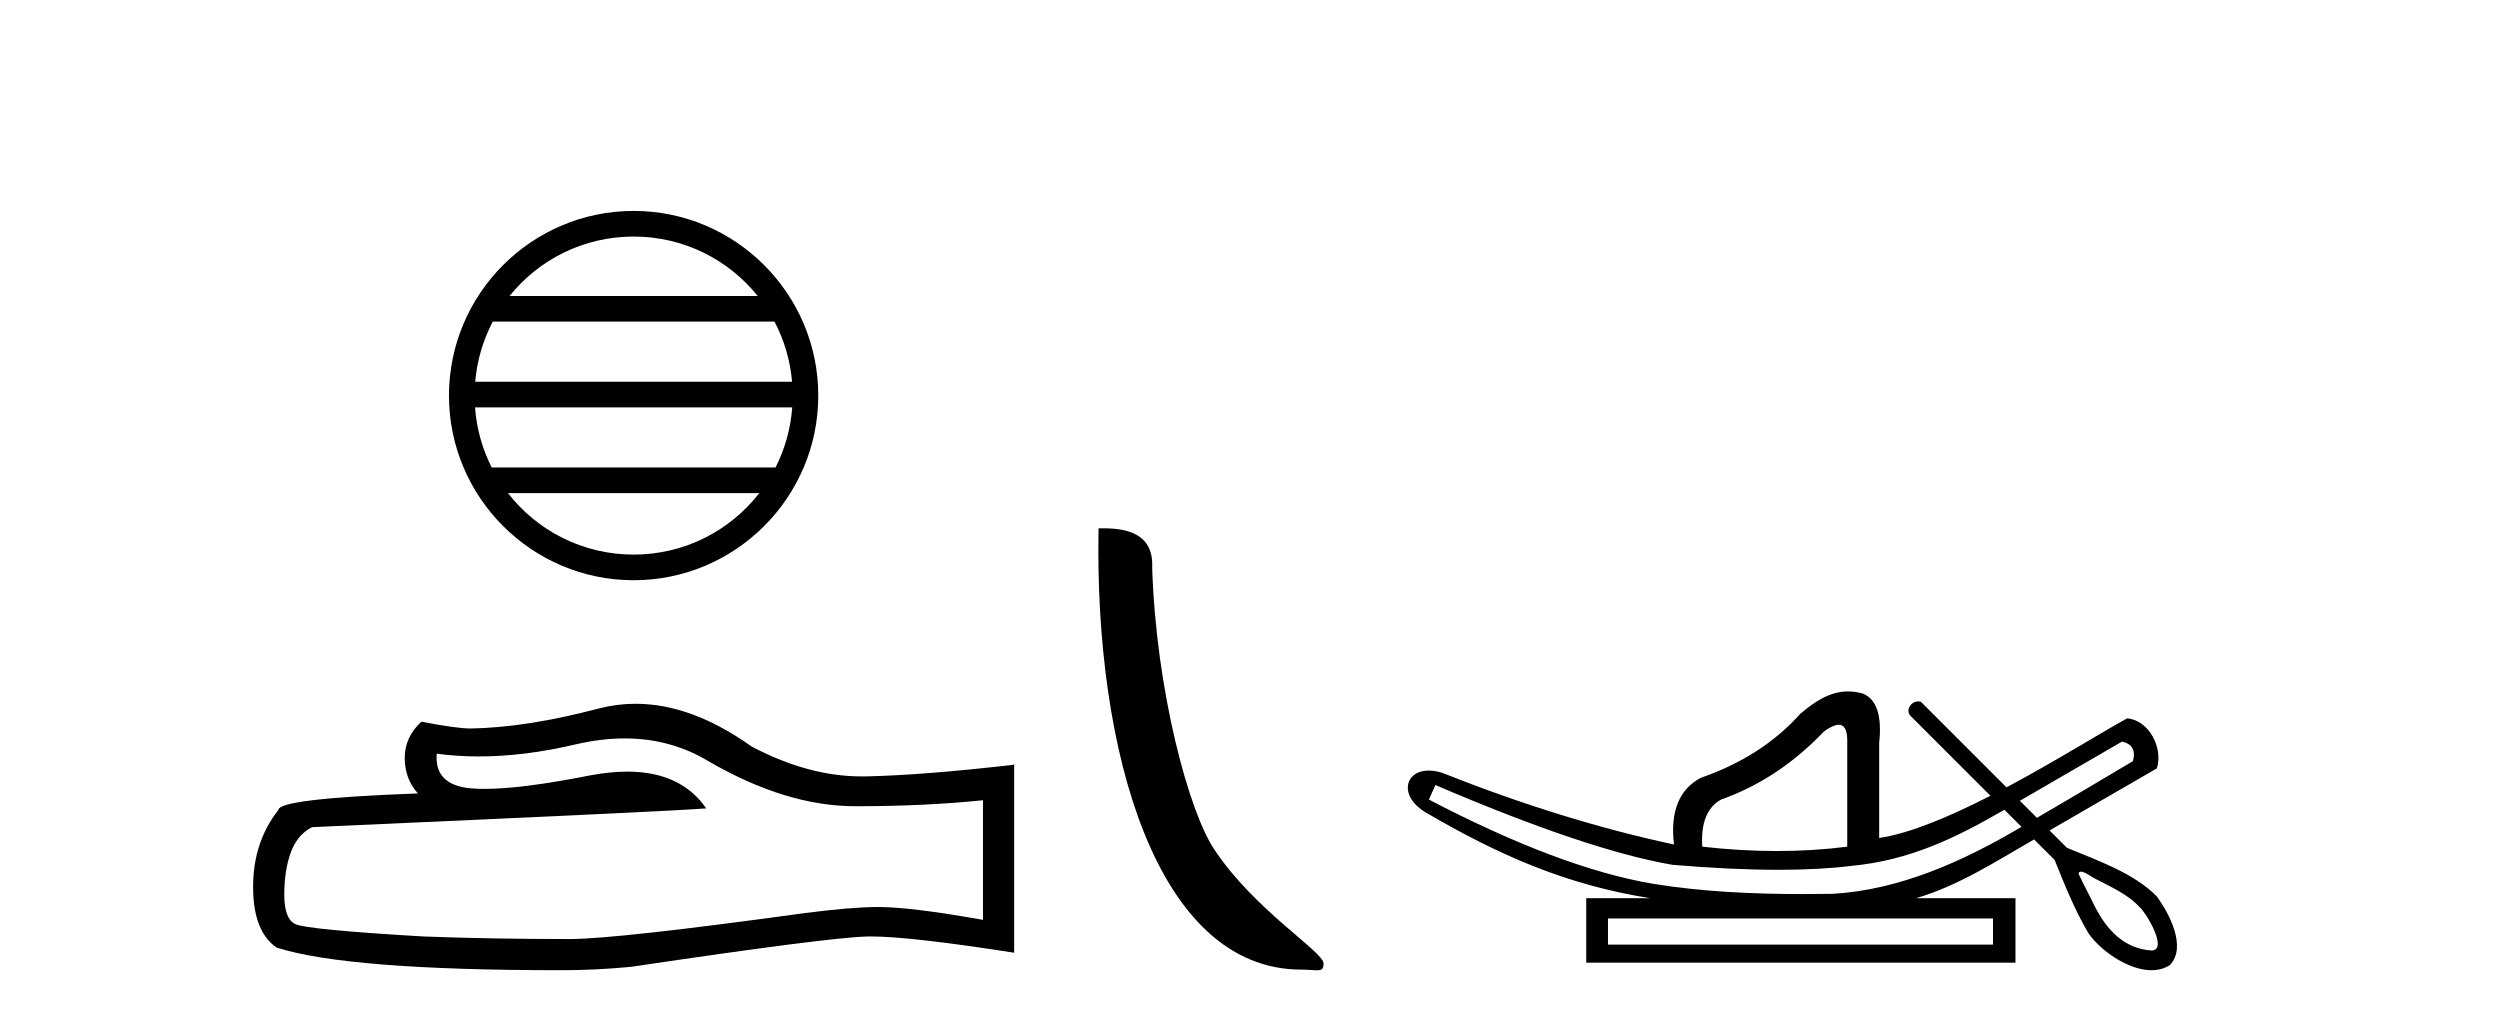
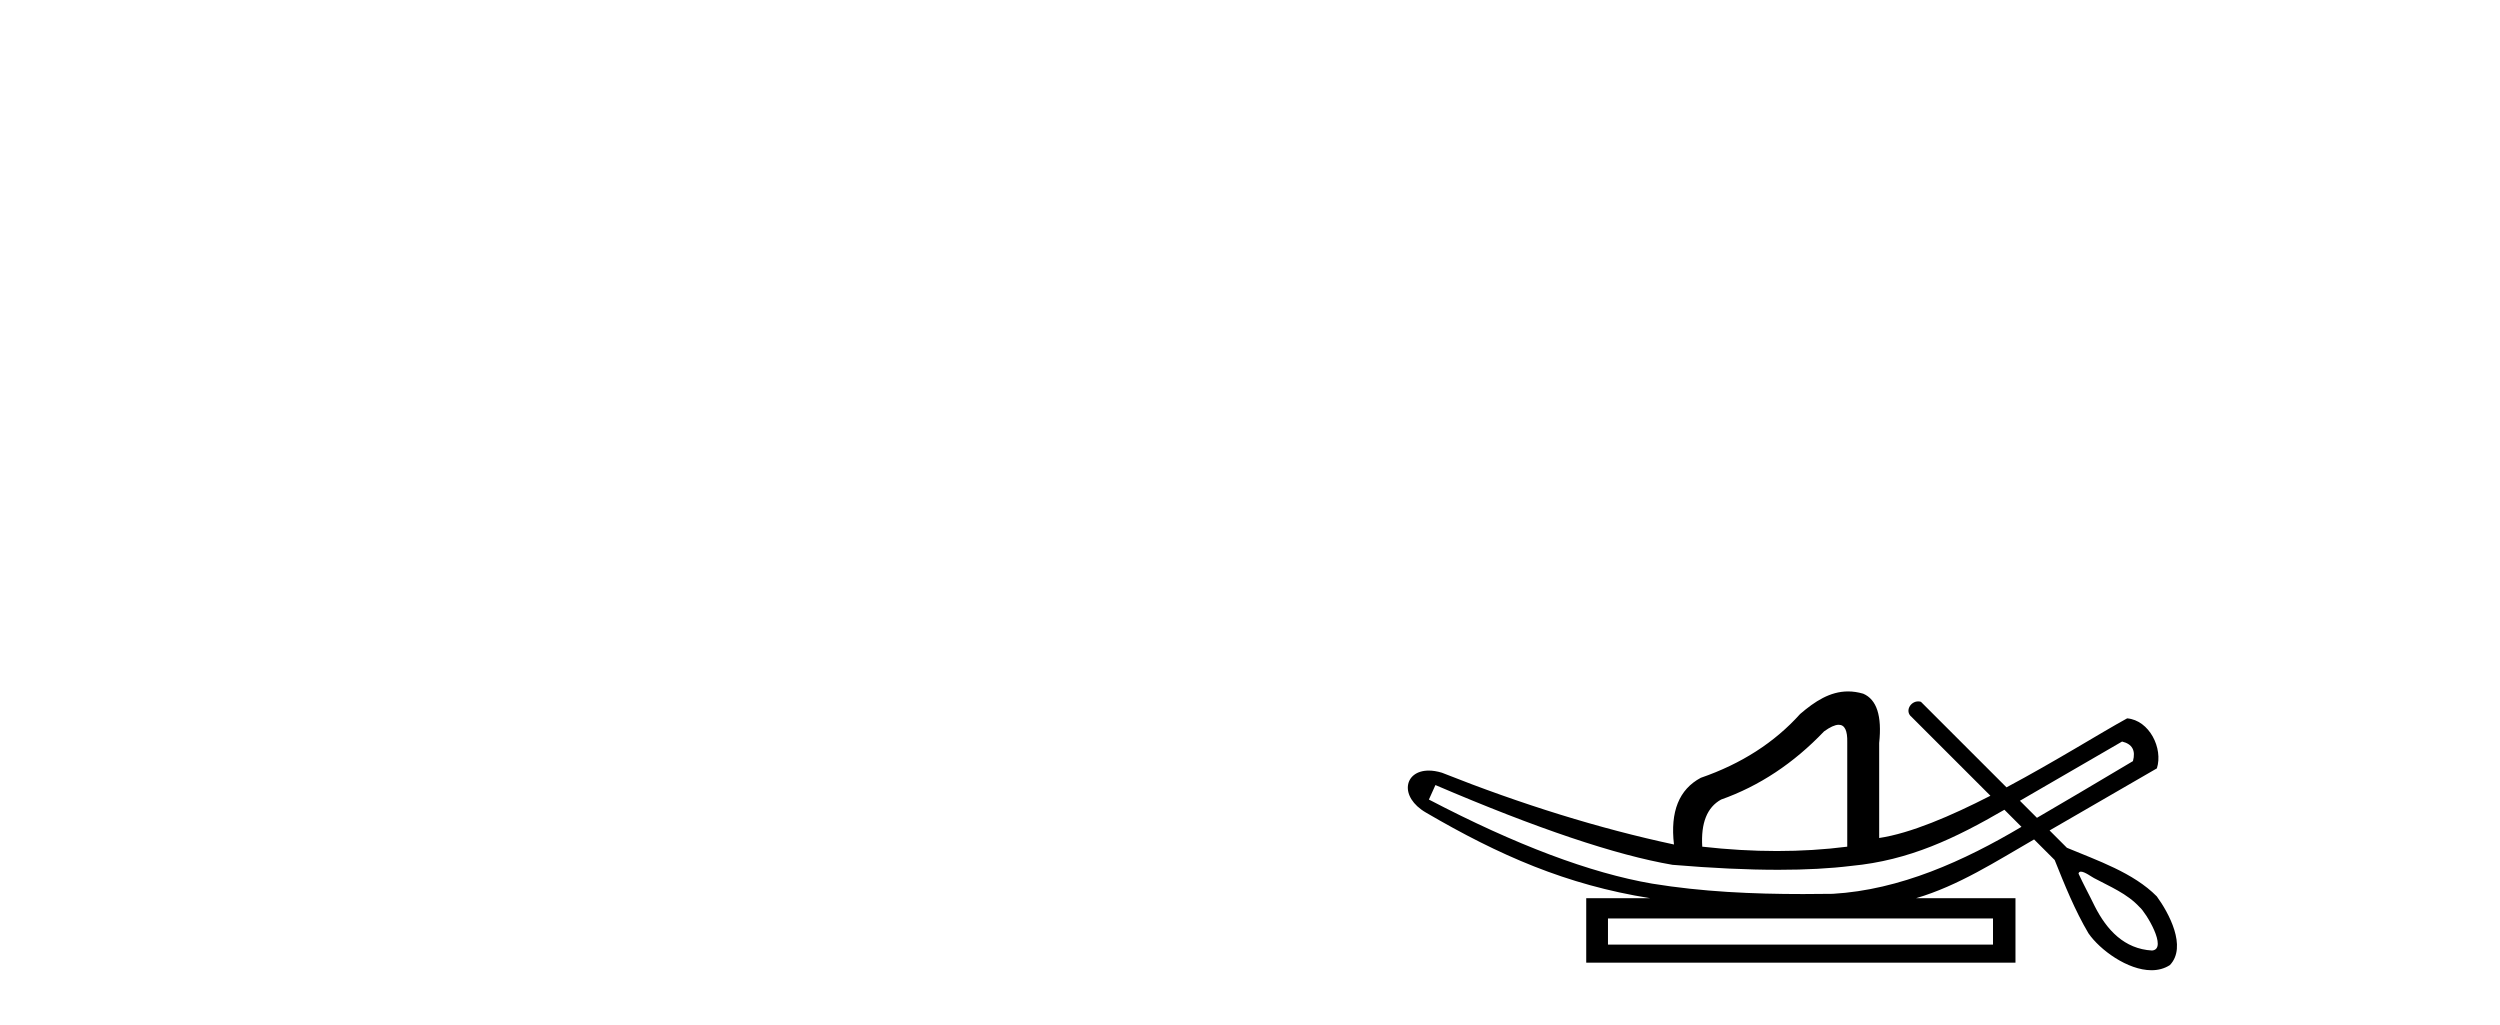
<svg xmlns="http://www.w3.org/2000/svg" width="100.0" height="41.0">
-   <path d="M 25.345 9.462 C 27.354 9.462 29.143 10.389 30.308 11.84 L 20.382 11.84 C 21.547 10.389 23.337 9.462 25.345 9.462 ZM 30.98 12.865 C 31.363 13.594 31.609 14.407 31.683 15.27 L 19.008 15.27 C 19.082 14.407 19.328 13.594 19.711 12.865 ZM 31.689 16.295 C 31.626 17.155 31.393 17.968 31.022 18.699 L 19.668 18.699 C 19.298 17.968 19.064 17.155 19.001 16.295 ZM 30.372 19.724 C 29.209 21.221 27.391 22.184 25.345 22.184 C 23.299 22.184 21.481 21.221 20.318 19.724 ZM 25.345 8.437 C 21.273 8.437 17.959 11.752 17.959 15.823 C 17.959 19.895 21.273 23.209 25.345 23.209 C 29.417 23.209 32.731 19.895 32.731 15.823 C 32.731 11.752 29.417 8.437 25.345 8.437 Z" style="fill:#000000;stroke:none" />
-   <path d="M 24.988 29.537 Q 26.832 29.537 28.352 30.456 Q 31.444 32.249 34.211 32.249 Q 36.996 32.249 39.319 32.01 L 39.319 36.794 Q 36.432 36.281 35.151 36.281 L 35.117 36.281 Q 34.075 36.281 32.213 36.52 Q 24.645 37.562 22.783 37.562 Q 19.691 37.562 16.957 37.46 Q 12.277 37.186 11.815 36.964 Q 11.371 36.759 11.371 35.786 Q 11.371 34.829 11.627 34.111 Q 11.884 33.394 12.482 33.086 Q 27.105 32.437 28.249 32.335 Q 27.231 30.865 25.092 30.865 Q 24.398 30.865 23.586 31.019 Q 20.862 31.556 19.386 31.556 Q 19.075 31.556 18.819 31.532 Q 17.367 31.395 17.47 30.148 L 17.47 30.148 Q 18.286 30.258 19.154 30.258 Q 20.979 30.258 23.039 29.772 Q 24.055 29.537 24.988 29.537 ZM 25.423 28.151 Q 24.683 28.151 23.962 28.337 Q 21.04 29.106 18.819 29.14 Q 18.273 29.14 16.855 28.867 Q 16.189 29.482 16.189 30.319 Q 16.189 31.156 16.718 31.737 Q 11.132 31.942 11.132 32.403 Q 10.124 33.684 10.124 35.478 Q 10.124 37.255 11.064 37.904 Q 13.9 38.809 22.458 38.809 Q 23.825 38.809 25.243 38.673 Q 33.169 37.494 34.69 37.46 Q 34.761 37.458 34.839 37.458 Q 36.401 37.458 40.566 38.109 L 40.566 30.558 L 40.532 30.592 Q 36.962 31.002 34.707 31.054 Q 34.591 31.057 34.475 31.057 Q 32.329 31.057 30.06 29.858 Q 27.66 28.151 25.423 28.151 Z" style="fill:#000000;stroke:none" />
-   <path d="M 52.058 38.785 C 52.712 38.785 52.943 38.932 52.943 38.539 C 52.943 38.071 50.197 36.418 48.589 34.004 C 47.558 32.504 46.241 27.607 46.087 22.695 C 46.164 21.083 44.582 21.132 43.942 21.132 C 43.771 30.016 46.245 38.785 52.058 38.785 Z" style="fill:#000000;stroke:none" />
  <path d="M 84.883 29.662 C 85.289 29.759 85.434 30.02 85.318 30.445 C 83.773 31.366 82.496 32.121 81.478 32.713 C 81.251 32.485 81.024 32.258 80.796 32.031 L 84.883 29.662 ZM 73.549 28.991 C 73.789 28.991 73.902 29.224 73.89 29.691 L 73.89 33.867 C 72.982 33.983 72.044 34.041 71.077 34.041 C 70.111 34.041 69.115 33.983 68.09 33.867 C 68.032 32.92 68.283 32.291 68.844 31.982 C 70.371 31.441 71.744 30.532 72.962 29.256 C 73.202 29.082 73.395 28.994 73.542 28.991 C 73.544 28.991 73.546 28.991 73.549 28.991 ZM 57.417 31.402 C 61.477 33.142 64.638 34.206 66.901 34.593 C 68.48 34.726 69.892 34.792 71.136 34.792 C 72.239 34.792 73.21 34.74 74.05 34.636 C 76.375 34.417 78.216 33.527 80.176 32.39 C 80.404 32.617 80.631 32.845 80.859 33.073 C 78.563 34.436 76.001 35.597 73.311 35.753 C 72.916 35.758 72.52 35.762 72.125 35.762 C 70.106 35.762 68.084 35.672 66.089 35.346 C 63.614 34.921 60.636 33.8 57.156 31.982 L 57.417 31.402 ZM 79.72 36.739 L 79.72 37.783 L 64.319 37.783 L 64.319 36.739 ZM 83.237 34.866 C 83.389 34.866 83.673 35.08 83.76 35.123 C 84.394 35.463 85.087 35.744 85.583 36.284 C 85.828 36.483 86.728 37.966 86.081 38.021 C 84.97 37.956 84.274 37.202 83.792 36.254 C 83.581 35.816 83.342 35.385 83.141 34.944 C 83.152 34.888 83.188 34.866 83.237 34.866 ZM 73.923 27.657 C 73.202 27.657 72.597 28.052 72.005 28.56 C 70.981 29.7 69.656 30.551 68.032 31.112 C 67.162 31.576 66.804 32.465 66.959 33.78 C 63.981 33.142 60.888 32.185 57.678 30.909 C 57.483 30.85 57.307 30.823 57.15 30.823 C 56.16 30.823 55.956 31.877 57.04 32.504 C 59.967 34.214 62.659 35.395 66.002 35.927 L 63.449 35.927 L 63.449 38.508 L 80.619 38.508 L 80.619 35.927 L 76.646 35.927 C 78.342 35.427 79.842 34.454 81.363 33.577 C 81.637 33.851 81.912 34.126 82.187 34.4 C 82.588 35.4 82.991 36.405 83.539 37.333 C 83.998 37.998 85.107 38.809 86.059 38.809 C 86.322 38.809 86.574 38.747 86.797 38.602 C 87.491 37.869 86.747 36.505 86.272 35.856 C 85.342 34.911 83.885 34.417 82.676 33.911 C 82.445 33.68 82.214 33.449 81.983 33.218 C 83.428 32.383 84.832 31.568 86.275 30.735 C 86.531 29.932 85.974 28.811 85.086 28.734 C 84.061 29.294 82.214 30.452 80.26 31.494 C 79.119 30.354 77.978 29.213 76.838 28.073 C 76.8 28.061 76.763 28.056 76.727 28.056 C 76.41 28.056 76.185 28.458 76.465 28.679 C 77.515 29.729 78.566 30.78 79.617 31.83 C 78.028 32.644 76.42 33.332 75.167 33.52 L 75.167 29.72 C 75.283 28.637 75.07 27.98 74.529 27.748 C 74.317 27.686 74.116 27.657 73.923 27.657 Z" style="fill:#000000;stroke:none" />
</svg>